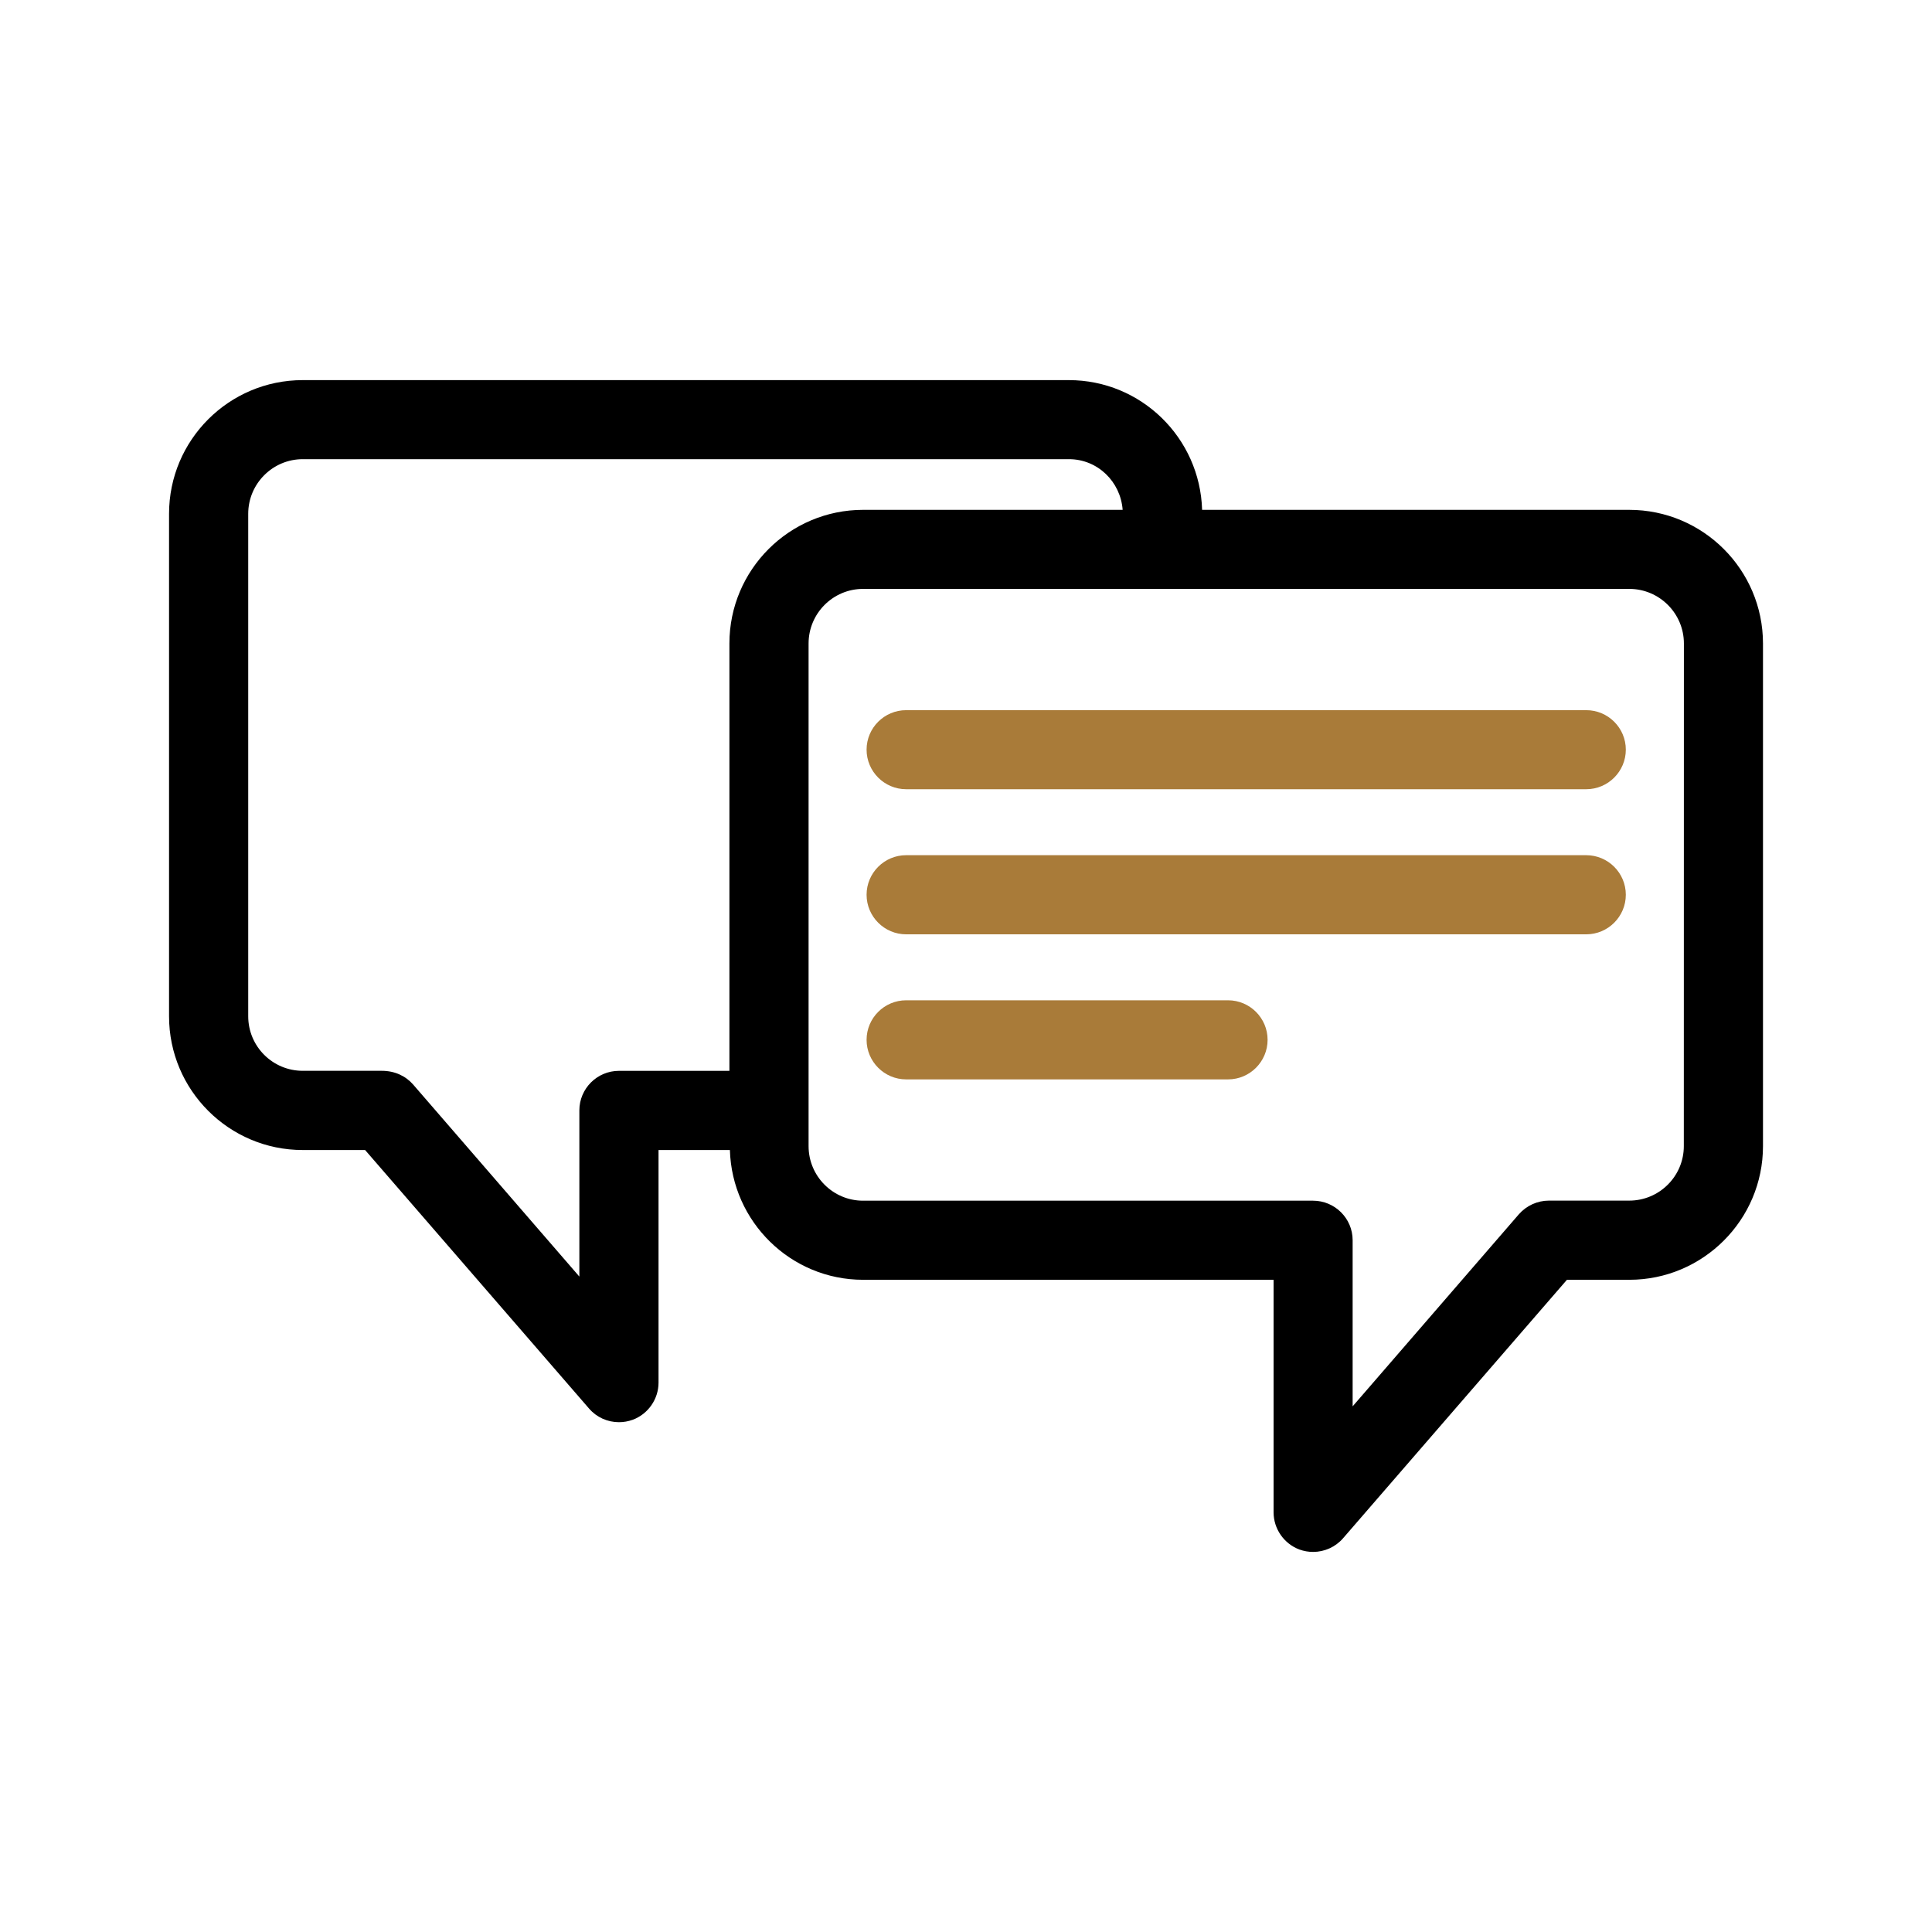
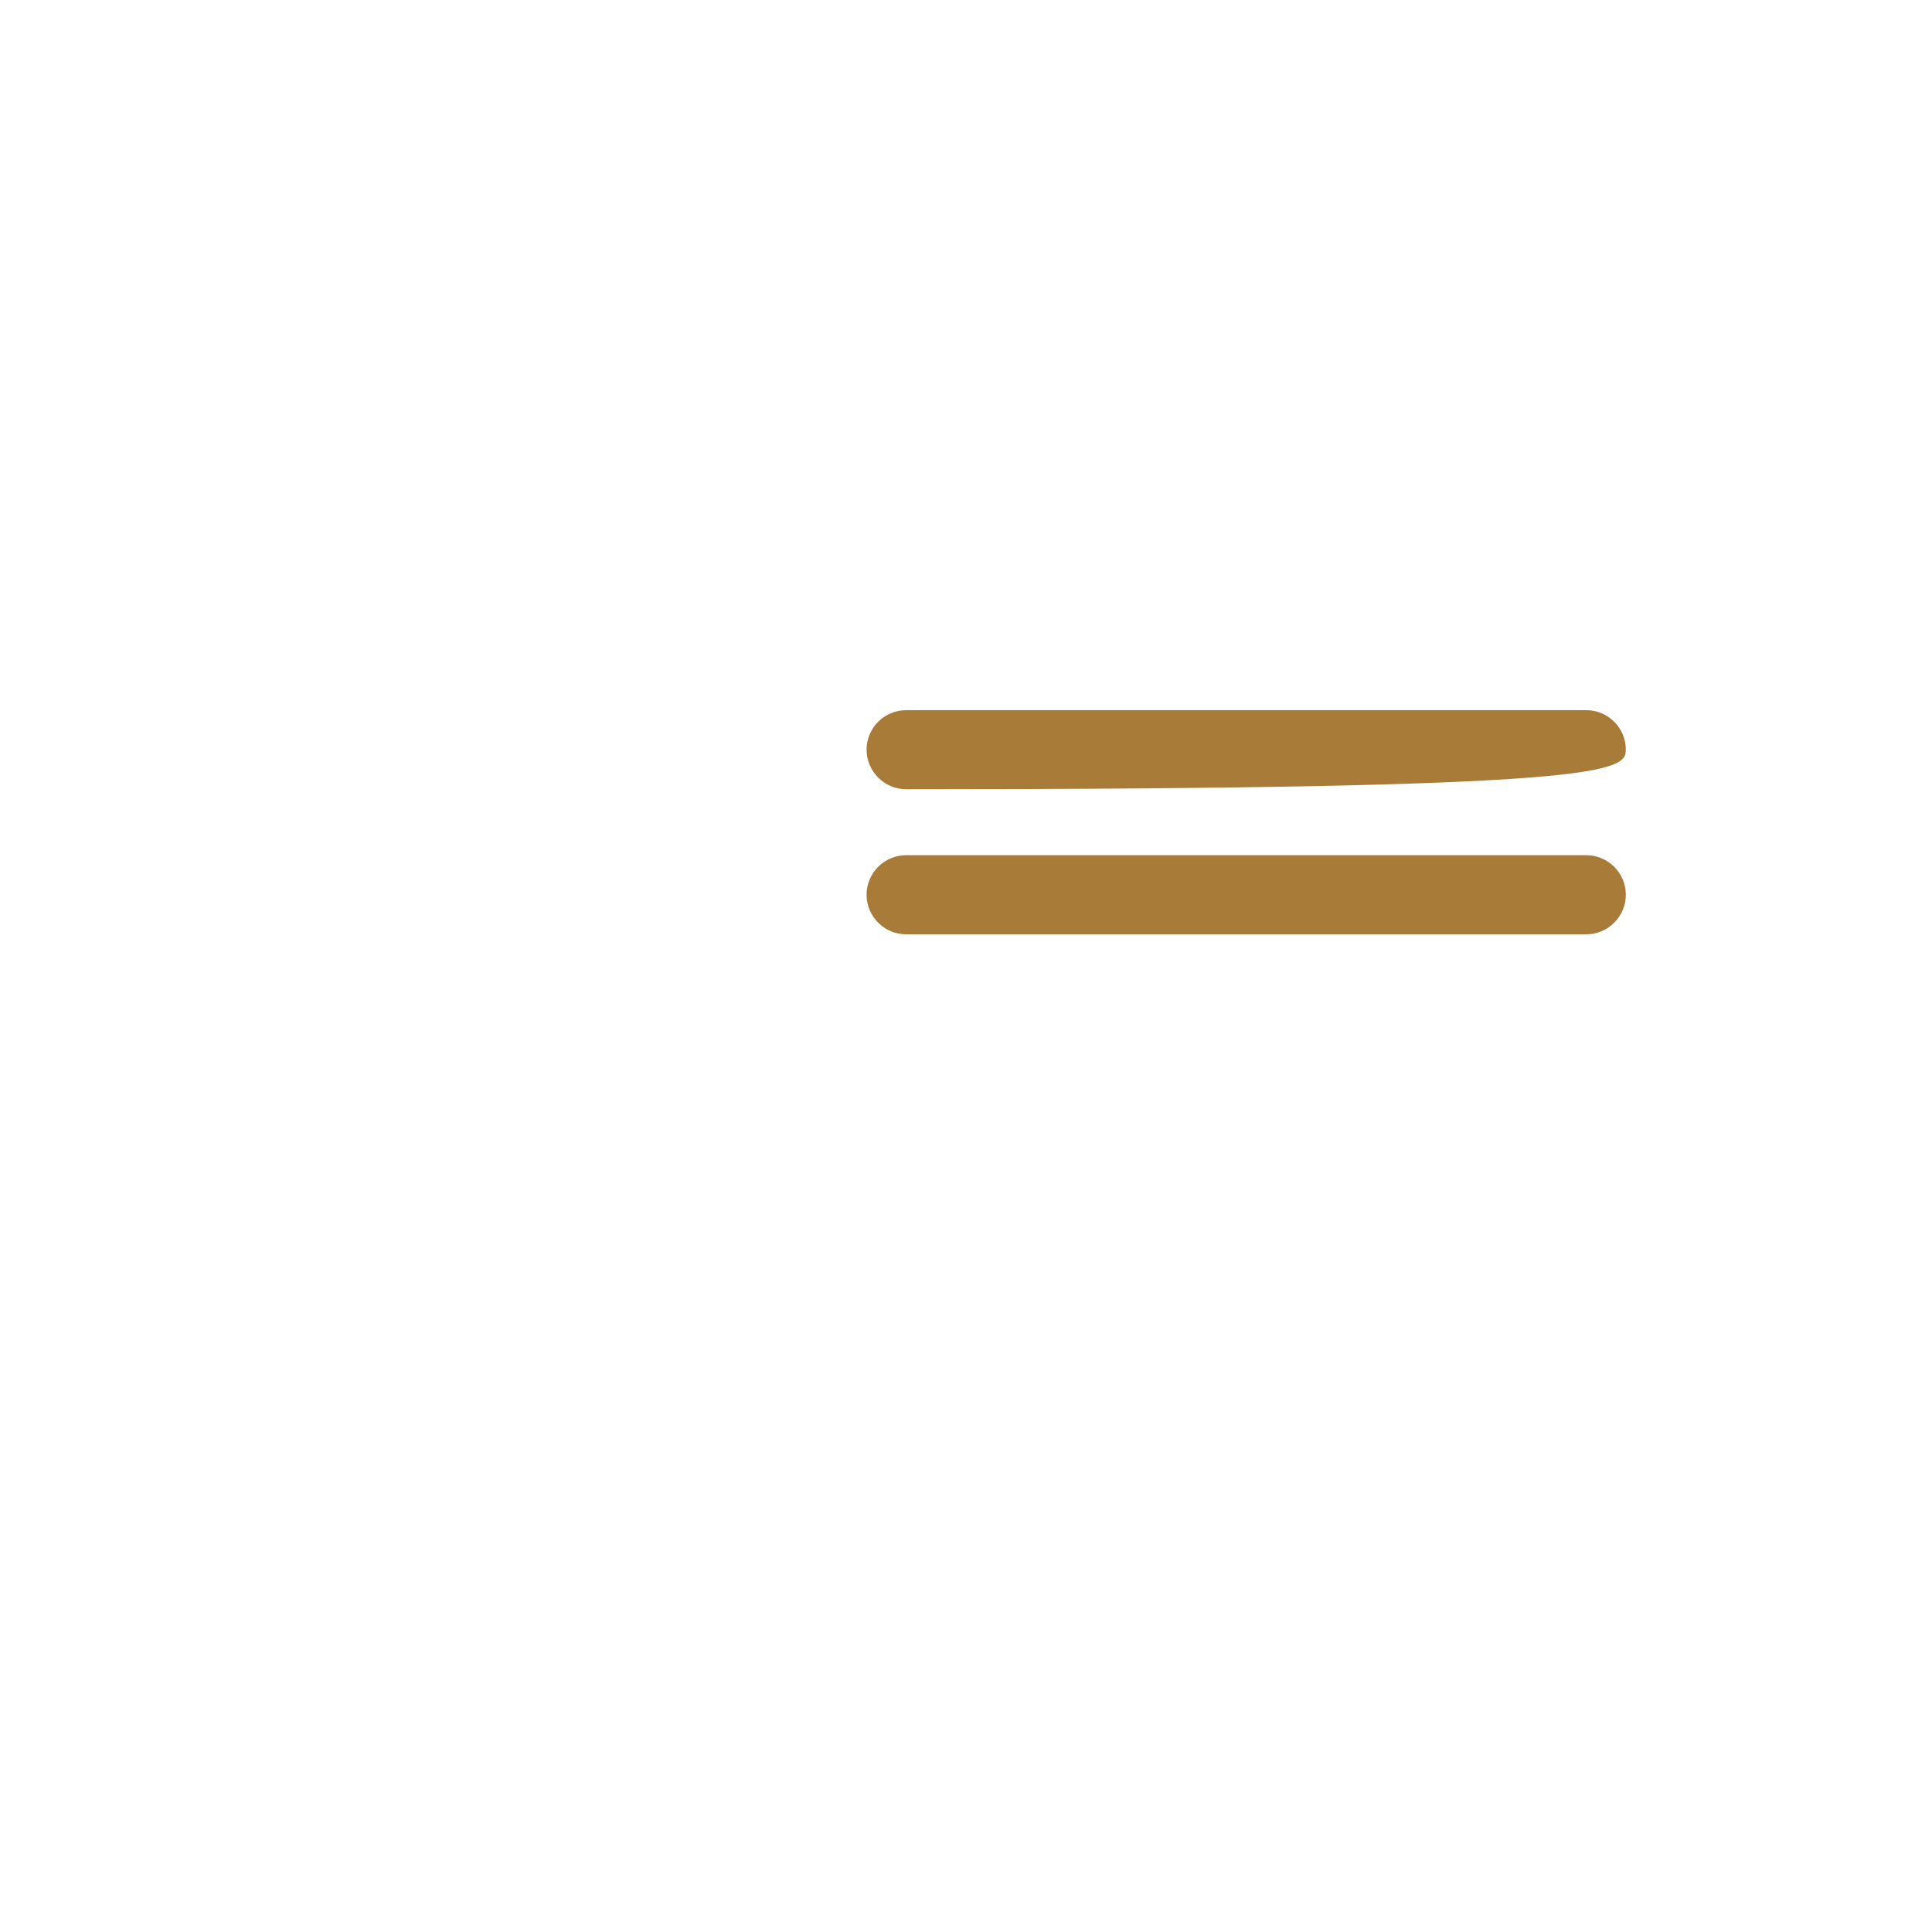
<svg xmlns="http://www.w3.org/2000/svg" width="48" height="48" viewBox="0 0 48 48" fill="none">
-   <path d="M40.478 12.667H29.866C29.814 10.881 28.354 9.444 26.556 9.444H7.52C5.689 9.444 4.2 10.932 4.2 12.764V25.25C4.2 27.083 5.689 28.572 7.52 28.572H9.071L14.635 34.995C14.822 35.213 15.094 35.334 15.378 35.334C15.491 35.334 15.606 35.315 15.722 35.273C16.104 35.13 16.361 34.759 16.361 34.351V28.572H18.134C18.186 30.356 19.646 31.796 21.444 31.796H31.642V37.574C31.642 37.982 31.898 38.352 32.282 38.497C32.396 38.538 32.51 38.557 32.623 38.557C32.906 38.557 33.179 38.435 33.366 38.22L38.93 31.796H40.48C42.311 31.796 43.801 30.307 43.801 28.475V15.987C43.8 14.155 42.311 12.667 40.478 12.667ZM18.122 15.987V26.605H15.377C14.834 26.605 14.394 27.047 14.394 27.588V31.716L10.262 26.942C10.074 26.729 9.804 26.604 9.487 26.604H7.522C6.774 26.604 6.167 25.998 6.167 25.249V12.764C6.167 12.018 6.775 11.408 7.522 11.408H26.558C27.271 11.408 27.84 11.967 27.892 12.667H21.443C19.612 12.667 18.122 14.155 18.122 15.987ZM41.834 28.475C41.834 29.222 41.226 29.829 40.478 29.829H38.482C38.198 29.829 37.926 29.952 37.736 30.168L33.606 34.94V30.812C33.606 30.271 33.164 29.831 32.623 29.831H21.443C20.696 29.831 20.089 29.223 20.089 28.476V15.987C20.089 15.24 20.696 14.631 21.443 14.631H40.48C41.227 14.631 41.836 15.24 41.836 15.987L41.834 28.475Z" fill="black" />
-   <path d="M39.409 17.644H22.513C21.971 17.644 21.53 18.084 21.53 18.625C21.53 19.166 21.971 19.608 22.513 19.608H39.409C39.952 19.608 40.393 19.166 40.393 18.625C40.393 18.084 39.952 17.644 39.409 17.644Z" fill="#A97B39" />
+   <path d="M39.409 17.644H22.513C21.971 17.644 21.53 18.084 21.53 18.625C21.53 19.166 21.971 19.608 22.513 19.608C39.952 19.608 40.393 19.166 40.393 18.625C40.393 18.084 39.952 17.644 39.409 17.644Z" fill="#A97B39" />
  <path d="M39.409 21.247H22.513C21.971 21.247 21.53 21.688 21.53 22.23C21.53 22.771 21.971 23.213 22.513 23.213H39.409C39.952 23.213 40.393 22.771 40.393 22.23C40.393 21.688 39.952 21.247 39.409 21.247Z" fill="#A97B39" />
-   <path d="M30.511 24.852H22.513C21.971 24.852 21.53 25.293 21.53 25.834C21.53 26.375 21.971 26.817 22.513 26.817H30.511C31.052 26.817 31.493 26.375 31.493 25.834C31.493 25.293 31.052 24.852 30.511 24.852Z" fill="#A97B39" />
</svg>